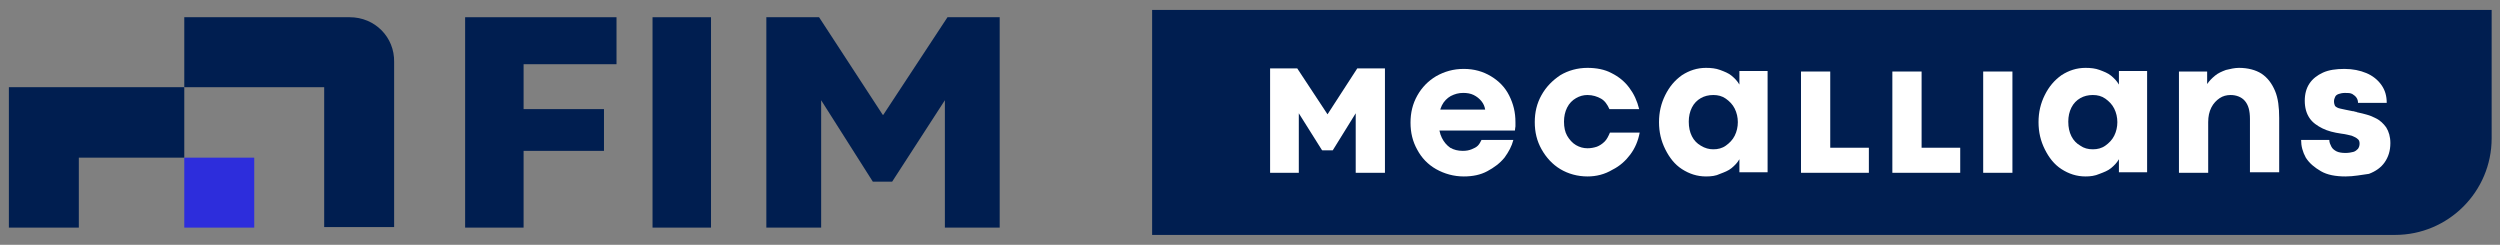
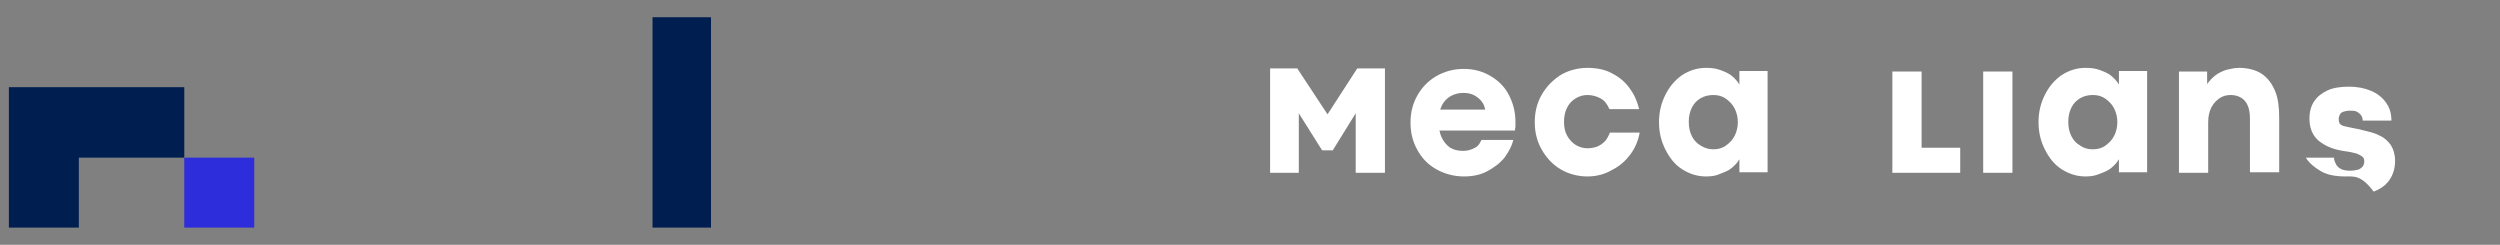
<svg xmlns="http://www.w3.org/2000/svg" version="1.1" x="0px" y="0px" viewBox="0 0 478.9 46.9" style="enable-background:new 0 0 478.9 46.9;" xml:space="preserve">
  <rect x="0" y="0" width="478.9" height="46.9" fill="#808080" stroke="none" />
  <style type="text/css">
	.st0{fill:#001E50;}
	.st1{fill:#2D2DDC;}
	.st2{fill:#FFFFFF;}
</style>
  <g id="Calque_1">
    <g>
      <g>
        <g>
          <g>
-             <path class="st0" d="M89.1,3.3h29v9h-17.8v8.6h15.4v8h-15.4v14.7H89.1V3.3z" />
            <path class="st0" d="M125,3.3h11.2v40.3H125V3.3z" />
-             <path class="st0" d="M146.8,3.3h10.1L169.1,22l0.1,0l12.3-18.7h10v40.3H181V19.2h0l-10.1,15.6h-3.7l-9.9-15.6h0v24.4h-10.5V3.3       z" />
          </g>
        </g>
        <rect x="35.3" y="30.2" class="st1" width="13.4" height="13.4" />
        <polygon class="st0" points="1.7,16.7 1.7,43.6 15.1,43.6 15.1,30.2 35.3,30.2 35.3,16.7    " />
-         <path class="st0" d="M67,3.3h-4.8H48.7H35.3v13.4h13.4h13.4v13.4v13.4h13.4V30.2V16.7v-4.8C75.6,7.1,71.8,3.3,67,3.3z" />
      </g>
-       <path class="st0" d="M458.8,45H220.7V1.9h256.6v24.6C477.3,36.7,469,45,458.8,45z" />
      <g>
        <path class="st2" d="M284.5,21c-0.1-0.6-0.3-1.1-0.7-1.6c-0.4-0.5-0.9-0.9-1.5-1.2c-0.6-0.3-1.3-0.4-2-0.4     c-0.9,0-1.6,0.2-2.4,0.6c-0.7,0.4-1.3,1-1.7,1.8c-0.4,0.8-0.6,1.9-0.6,3.2c0,1.2,0.2,2.2,0.6,3c0.4,0.8,0.9,1.4,1.6,1.9     c0.7,0.4,1.5,0.6,2.4,0.6c0.7,0,1.2-0.1,1.7-0.3c0.5-0.2,0.9-0.4,1.2-0.7c0.3-0.3,0.5-0.7,0.7-1.1h6.1c-0.3,1.2-0.9,2.3-1.7,3.4     c-0.9,1.1-2,1.9-3.3,2.6c-1.3,0.7-2.8,1-4.5,1c-1.9,0-3.7-0.5-5.3-1.4c-1.6-0.9-2.8-2.2-3.6-3.7c-0.9-1.6-1.3-3.3-1.3-5.2     c0-1.9,0.4-3.6,1.3-5.2c0.9-1.6,2.1-2.8,3.6-3.7c1.6-0.9,3.3-1.4,5.3-1.4c2,0,3.7,0.5,5.2,1.4c1.5,0.9,2.7,2.1,3.5,3.7     c0.8,1.6,1.2,3.2,1.2,5.1c0,0.3,0,0.6,0,0.8c0,0.2-0.1,0.5-0.1,0.8h-15.4L275,21H284.5z" />
        <path class="st2" d="M304.1,33.8c-1.9,0-3.7-0.5-5.2-1.4c-1.5-0.9-2.7-2.2-3.6-3.8c-0.9-1.6-1.3-3.3-1.3-5.2     c0-1.9,0.4-3.6,1.3-5.2c0.9-1.6,2.1-2.8,3.6-3.8c1.5-0.9,3.3-1.4,5.2-1.4c1.7,0,3.3,0.3,4.6,1c1.4,0.7,2.5,1.6,3.4,2.8     c0.9,1.2,1.5,2.5,1.9,4.1h-5.7c-0.4-0.9-0.9-1.6-1.6-2c-0.7-0.4-1.6-0.7-2.6-0.7c-0.8,0-1.5,0.2-2.2,0.6c-0.7,0.4-1.3,1-1.7,1.8     s-0.6,1.7-0.6,2.7c0,1.1,0.2,2,0.6,2.7s1,1.4,1.7,1.8s1.4,0.6,2.2,0.6c0.6,0,1.2-0.1,1.8-0.3c0.5-0.2,1-0.5,1.5-1     c0.4-0.4,0.7-1,1-1.7h5.7c-0.3,1.6-0.9,3-1.8,4.2c-0.9,1.2-2,2.2-3.4,2.9C307.4,33.4,305.8,33.8,304.1,33.8z" />
        <path class="st2" d="M326.8,33.8c-1.7,0-3.2-0.5-4.6-1.4c-1.4-0.9-2.4-2.2-3.2-3.8c-0.8-1.6-1.2-3.3-1.2-5.2     c0-1.9,0.4-3.6,1.2-5.2c0.8-1.6,1.8-2.8,3.2-3.8c1.4-0.9,2.9-1.4,4.6-1.4c1,0,1.9,0.1,2.7,0.4c0.8,0.3,1.6,0.6,2.2,1.1     c0.6,0.5,1.1,1,1.5,1.7v-2.6h5.4v19.4h-5.4v-2.5c-0.4,0.7-0.9,1.2-1.5,1.7c-0.6,0.5-1.4,0.8-2.2,1.1     C328.7,33.7,327.8,33.8,326.8,33.8z M328.2,28.6c0.9,0,1.7-0.2,2.4-0.7s1.3-1.1,1.7-1.9c0.4-0.8,0.6-1.7,0.6-2.6     c0-0.9-0.2-1.8-0.6-2.6c-0.4-0.8-1-1.4-1.7-1.9c-0.7-0.5-1.5-0.7-2.4-0.7s-1.7,0.2-2.4,0.6c-0.7,0.4-1.3,1-1.7,1.8     s-0.6,1.7-0.6,2.7c0,1.1,0.2,2,0.6,2.8c0.4,0.8,1,1.4,1.7,1.8C326.6,28.4,327.4,28.6,328.2,28.6z" />
-         <path class="st2" d="M345,13.7h5.6v14.6h7.4v4.8h-13V13.7z" />
        <path class="st2" d="M362.5,13.7h5.6v14.6h7.4v4.8h-13V13.7z" />
        <path class="st2" d="M379.9,13.7h5.6v19.4h-5.6V13.7z" />
        <path class="st2" d="M399.5,33.8c-1.7,0-3.2-0.5-4.6-1.4c-1.4-0.9-2.4-2.2-3.2-3.8c-0.8-1.6-1.2-3.3-1.2-5.2     c0-1.9,0.4-3.6,1.2-5.2c0.8-1.6,1.8-2.8,3.2-3.8c1.4-0.9,2.9-1.4,4.6-1.4c1,0,1.9,0.1,2.7,0.4c0.8,0.3,1.6,0.6,2.2,1.1     c0.6,0.5,1.1,1,1.5,1.7v-2.6h5.4v19.4h-5.4v-2.5c-0.4,0.7-0.9,1.2-1.5,1.7c-0.6,0.5-1.4,0.8-2.2,1.1     C401.3,33.7,400.4,33.8,399.5,33.8z M400.9,28.6c0.9,0,1.7-0.2,2.4-0.7s1.3-1.1,1.7-1.9c0.4-0.8,0.6-1.7,0.6-2.6     c0-0.9-0.2-1.8-0.6-2.6c-0.4-0.8-1-1.4-1.7-1.9c-0.7-0.5-1.5-0.7-2.4-0.7c-0.9,0-1.7,0.2-2.4,0.6c-0.7,0.4-1.3,1-1.7,1.8     c-0.4,0.8-0.6,1.7-0.6,2.7c0,1.1,0.2,2,0.6,2.8c0.4,0.8,1,1.4,1.7,1.8C399.2,28.4,400,28.6,400.9,28.6z" />
        <path class="st2" d="M417.4,13.7h5.4v2.4c0.4-0.6,0.9-1.1,1.5-1.6c0.6-0.5,1.3-0.8,2.1-1.1c0.8-0.2,1.7-0.4,2.5-0.4     c1.7,0,3.2,0.4,4.3,1.1c1.2,0.8,2,1.9,2.6,3.3c0.6,1.4,0.8,3.2,0.8,5.2v10.4h-5.6V22.8c0-1.6-0.3-2.7-1-3.5     c-0.6-0.7-1.6-1.1-2.7-1.1c-0.8,0-1.5,0.2-2.1,0.6c-0.6,0.4-1.2,1-1.6,1.8c-0.4,0.8-0.6,1.7-0.6,2.8v9.7h-5.6V13.7z" />
-         <path class="st2" d="M449.3,33.8c-1.9,0-3.5-0.3-4.7-1s-2.2-1.5-2.9-2.6c-0.6-1.1-0.9-2.2-0.9-3.4l5.4,0c0,0.5,0.2,0.9,0.4,1.3     c0.2,0.4,0.6,0.7,1,0.9s1,0.3,1.7,0.3c0.6,0,1.1-0.1,1.5-0.2c0.4-0.1,0.7-0.4,0.9-0.6c0.2-0.3,0.3-0.6,0.3-1     c0-0.4-0.1-0.7-0.4-0.9c-0.2-0.2-0.6-0.4-1.1-0.6c-0.5-0.1-1.1-0.3-2-0.4c-1.4-0.2-2.6-0.5-3.6-1c-1-0.5-1.9-1.1-2.5-2     c-0.6-0.9-0.9-2-0.9-3.3c0-1.3,0.3-2.4,0.9-3.3c0.6-0.9,1.5-1.6,2.6-2.1c1.1-0.5,2.5-0.7,4.1-0.7c1.6,0,3,0.3,4.2,0.8     c1.2,0.5,2.2,1.3,2.9,2.3c0.7,1,1,2.1,1,3.4l-5.5,0c0-0.4-0.1-0.7-0.3-1c-0.2-0.3-0.5-0.5-0.8-0.7c-0.4-0.2-0.8-0.2-1.4-0.2     c-0.5,0-0.9,0.1-1.2,0.2c-0.3,0.1-0.6,0.3-0.7,0.6c-0.1,0.2-0.2,0.5-0.2,0.8c0,0.4,0.1,0.7,0.2,0.9c0.2,0.2,0.5,0.4,1,0.5     c0.5,0.1,1.3,0.3,2.4,0.5c0.1,0,0.3,0,0.4,0.1c0.1,0,0.3,0,0.4,0.1c1.4,0.3,2.6,0.6,3.5,1.1c0.9,0.4,1.6,1.1,2.1,1.8     c0.5,0.8,0.8,1.8,0.8,3c0,1.5-0.4,2.7-1.1,3.7c-0.7,1-1.7,1.7-3,2.2C452.3,33.5,450.9,33.8,449.3,33.8z" />
+         <path class="st2" d="M449.3,33.8c-1.9,0-3.5-0.3-4.7-1s-2.2-1.5-2.9-2.6l5.4,0c0,0.5,0.2,0.9,0.4,1.3     c0.2,0.4,0.6,0.7,1,0.9s1,0.3,1.7,0.3c0.6,0,1.1-0.1,1.5-0.2c0.4-0.1,0.7-0.4,0.9-0.6c0.2-0.3,0.3-0.6,0.3-1     c0-0.4-0.1-0.7-0.4-0.9c-0.2-0.2-0.6-0.4-1.1-0.6c-0.5-0.1-1.1-0.3-2-0.4c-1.4-0.2-2.6-0.5-3.6-1c-1-0.5-1.9-1.1-2.5-2     c-0.6-0.9-0.9-2-0.9-3.3c0-1.3,0.3-2.4,0.9-3.3c0.6-0.9,1.5-1.6,2.6-2.1c1.1-0.5,2.5-0.7,4.1-0.7c1.6,0,3,0.3,4.2,0.8     c1.2,0.5,2.2,1.3,2.9,2.3c0.7,1,1,2.1,1,3.4l-5.5,0c0-0.4-0.1-0.7-0.3-1c-0.2-0.3-0.5-0.5-0.8-0.7c-0.4-0.2-0.8-0.2-1.4-0.2     c-0.5,0-0.9,0.1-1.2,0.2c-0.3,0.1-0.6,0.3-0.7,0.6c-0.1,0.2-0.2,0.5-0.2,0.8c0,0.4,0.1,0.7,0.2,0.9c0.2,0.2,0.5,0.4,1,0.5     c0.5,0.1,1.3,0.3,2.4,0.5c0.1,0,0.3,0,0.4,0.1c0.1,0,0.3,0,0.4,0.1c1.4,0.3,2.6,0.6,3.5,1.1c0.9,0.4,1.6,1.1,2.1,1.8     c0.5,0.8,0.8,1.8,0.8,3c0,1.5-0.4,2.7-1.1,3.7c-0.7,1-1.7,1.7-3,2.2C452.3,33.5,450.9,33.8,449.3,33.8z" />
        <polygon class="st2" points="260,13.1 254.3,21.9 248.5,13.1 243.3,13.1 243.3,33.1 248.8,33.1 248.8,21.7 253.2,28.7      253.3,28.8 255.3,28.8 259.7,21.7 259.7,33.1 265.3,33.1 265.3,13.1    " />
      </g>
    </g>
  </g>
  <g id="Calque_2">
    <g>
	</g>
    <g>
	</g>
    <g>
	</g>
    <g>
	</g>
    <g>
	</g>
    <g>
	</g>
  </g>
</svg>